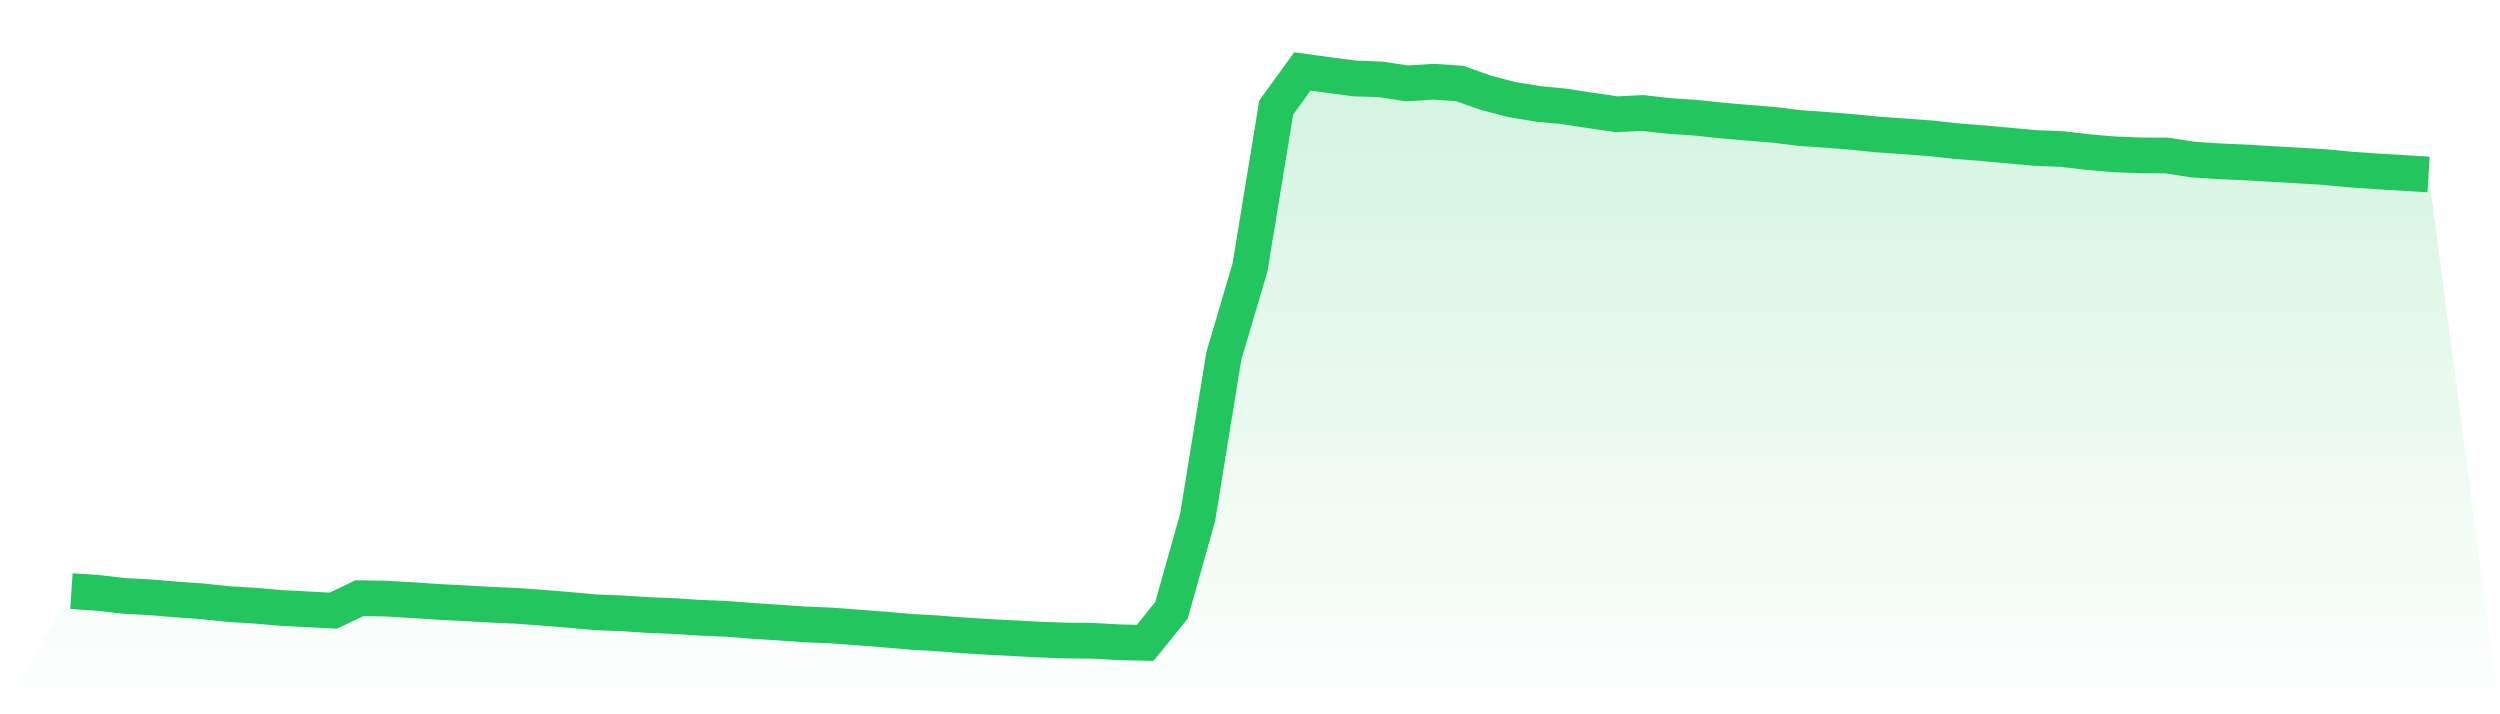
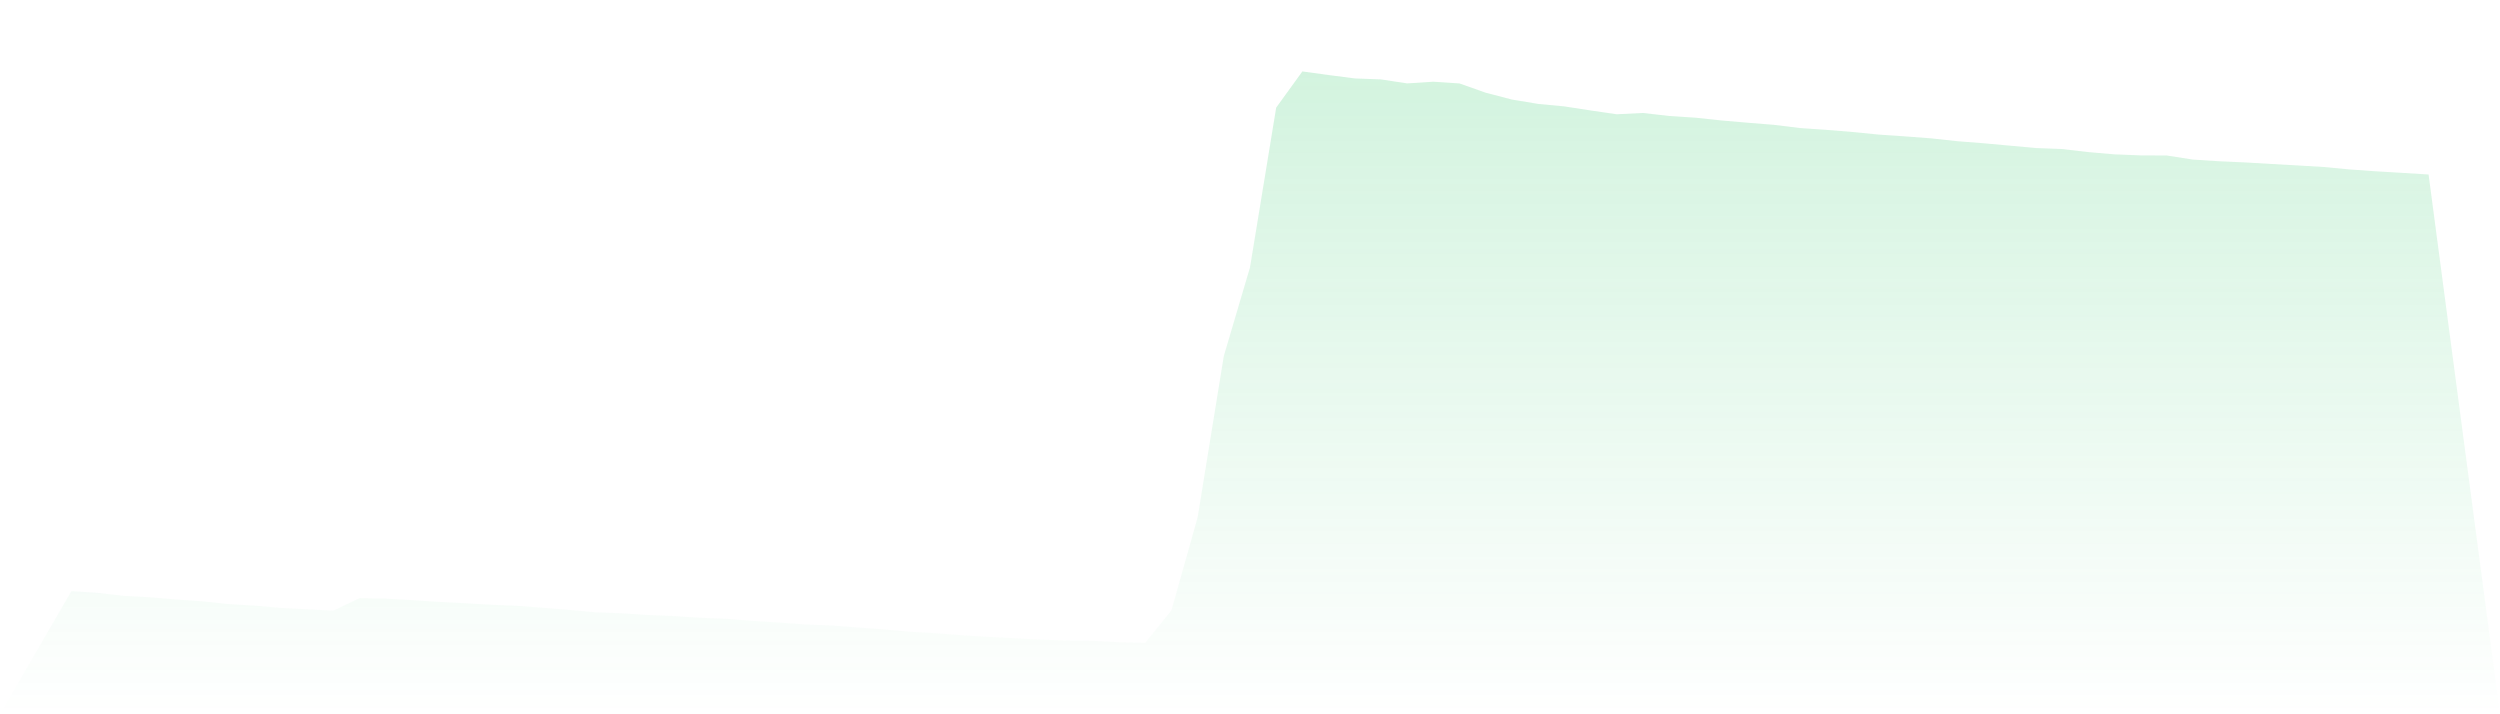
<svg xmlns="http://www.w3.org/2000/svg" viewBox="0 0 140 40">
  <defs>
    <linearGradient id="gradient" x1="0" x2="0" y1="0" y2="1">
      <stop offset="0%" stop-color="#22c55e" stop-opacity="0.2" />
      <stop offset="100%" stop-color="#22c55e" stop-opacity="0" />
    </linearGradient>
  </defs>
  <path d="M4,33.101 L4,33.101 L5.467,33.2 L6.933,33.369 L8.4,33.447 L9.867,33.571 L11.333,33.674 L12.8,33.828 L14.267,33.918 L15.733,34.045 L17.2,34.12 L18.667,34.196 L20.133,33.496 L21.6,33.523 L23.067,33.607 L24.533,33.704 L26,33.779 L27.467,33.864 L28.933,33.927 L30.4,34.036 L31.867,34.153 L33.333,34.289 L34.8,34.344 L36.267,34.44 L37.733,34.5 L39.2,34.594 L40.667,34.654 L42.133,34.769 L43.6,34.863 L45.067,34.968 L46.533,35.025 L48,35.137 L49.467,35.246 L50.933,35.378 L52.4,35.46 L53.867,35.575 L55.333,35.665 L56.8,35.741 L58.267,35.819 L59.733,35.87 L61.2,35.885 L62.667,35.967 L64.133,36 L65.6,34.181 L67.067,28.976 L68.533,19.94 L70,14.976 L71.467,6.025 L72.933,4 L74.4,4.202 L75.867,4.392 L77.333,4.447 L78.8,4.67 L80.267,4.576 L81.733,4.673 L83.2,5.192 L84.667,5.575 L86.133,5.819 L87.6,5.958 L89.067,6.184 L90.533,6.399 L92,6.326 L93.467,6.495 L94.933,6.589 L96.4,6.746 L97.867,6.872 L99.333,6.99 L100.8,7.171 L102.267,7.271 L103.733,7.391 L105.2,7.536 L106.667,7.636 L108.133,7.747 L109.6,7.907 L111.067,8.022 L112.533,8.155 L114,8.29 L115.467,8.345 L116.933,8.517 L118.4,8.643 L119.867,8.701 L121.333,8.707 L122.8,8.936 L124.267,9.03 L125.733,9.096 L127.2,9.183 L128.667,9.265 L130.133,9.352 L131.6,9.491 L133.067,9.594 L134.533,9.681 L136,9.772 L140,40 L0,40 z" fill="url(#gradient)" />
-   <path d="M4,33.101 L4,33.101 L5.467,33.2 L6.933,33.369 L8.4,33.447 L9.867,33.571 L11.333,33.674 L12.8,33.828 L14.267,33.918 L15.733,34.045 L17.2,34.12 L18.667,34.196 L20.133,33.496 L21.6,33.523 L23.067,33.607 L24.533,33.704 L26,33.779 L27.467,33.864 L28.933,33.927 L30.4,34.036 L31.867,34.153 L33.333,34.289 L34.8,34.344 L36.267,34.44 L37.733,34.5 L39.2,34.594 L40.667,34.654 L42.133,34.769 L43.6,34.863 L45.067,34.968 L46.533,35.025 L48,35.137 L49.467,35.246 L50.933,35.378 L52.4,35.46 L53.867,35.575 L55.333,35.665 L56.8,35.741 L58.267,35.819 L59.733,35.87 L61.2,35.885 L62.667,35.967 L64.133,36 L65.6,34.181 L67.067,28.976 L68.533,19.94 L70,14.976 L71.467,6.025 L72.933,4 L74.4,4.202 L75.867,4.392 L77.333,4.447 L78.8,4.67 L80.267,4.576 L81.733,4.673 L83.2,5.192 L84.667,5.575 L86.133,5.819 L87.6,5.958 L89.067,6.184 L90.533,6.399 L92,6.326 L93.467,6.495 L94.933,6.589 L96.4,6.746 L97.867,6.872 L99.333,6.99 L100.8,7.171 L102.267,7.271 L103.733,7.391 L105.2,7.536 L106.667,7.636 L108.133,7.747 L109.6,7.907 L111.067,8.022 L112.533,8.155 L114,8.29 L115.467,8.345 L116.933,8.517 L118.4,8.643 L119.867,8.701 L121.333,8.707 L122.8,8.936 L124.267,9.03 L125.733,9.096 L127.2,9.183 L128.667,9.265 L130.133,9.352 L131.6,9.491 L133.067,9.594 L134.533,9.681 L136,9.772" fill="none" stroke="#22c55e" stroke-width="2" />
</svg>